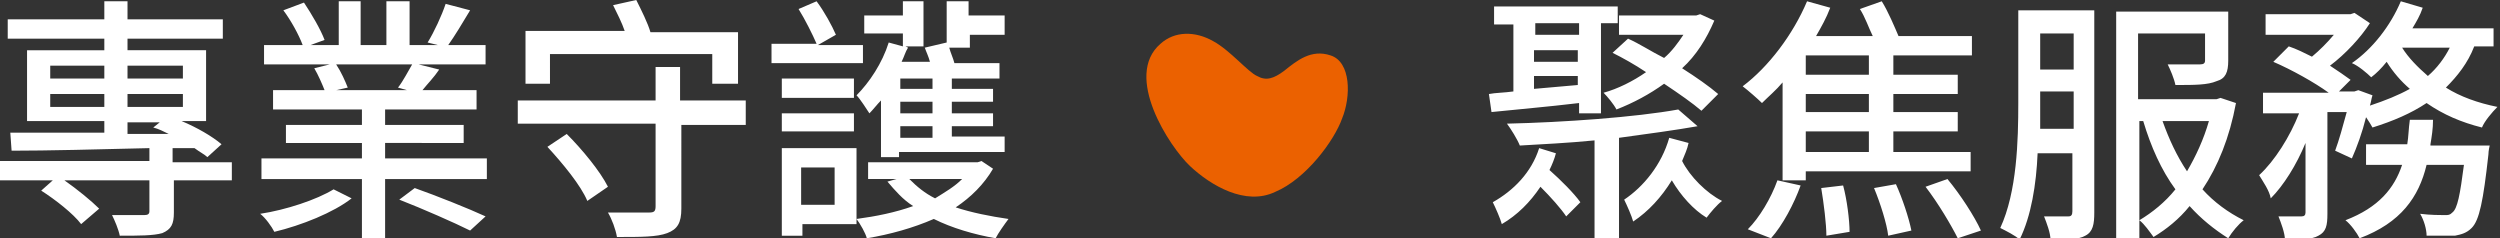
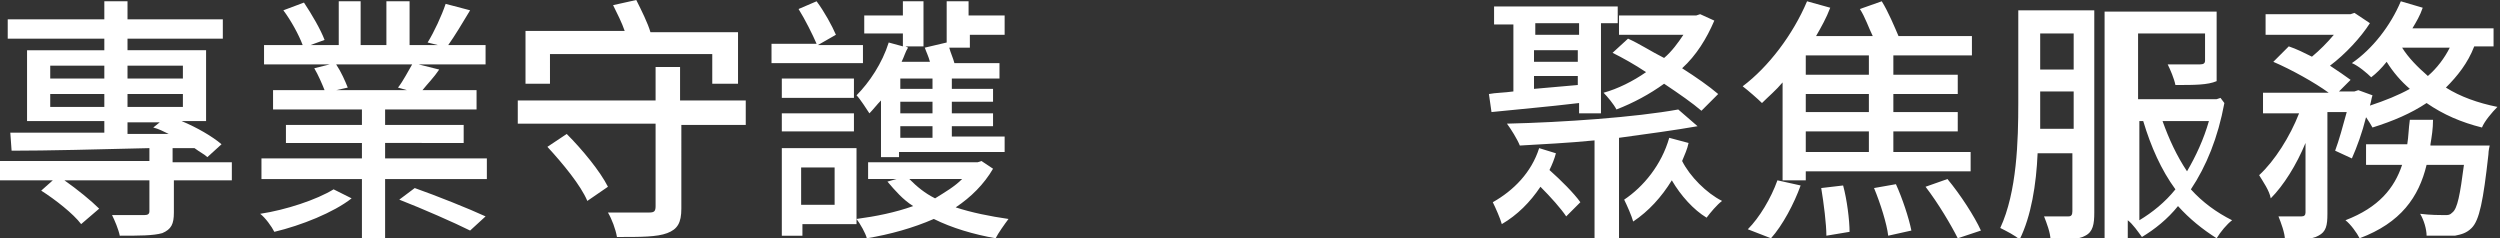
<svg xmlns="http://www.w3.org/2000/svg" version="1.1" id="圖層_1" x="0px" y="0px" viewBox="0 0 194.1 18.5" style="enable-background:new 0 0 194.1 18.5;" xml:space="preserve">
  <rect x="0" y="0" width="194.1" height="18.5" fill="#333333" stroke="none" />
  <style type="text/css">
	.st0{fill:#FFFFFF;}
	.st1{fill:#EB6100;}
</style>
  <path class="st0" d="M9.9,9.5h2.5l-0.5,0.4c0.4,0.1,0.8,0.3,1.2,0.5l-3.2,0V9.5z M3.9,8.3v-1h4.2v1H3.9z M3.9,5.1h4.2v1H3.9V5.1z   M14.2,5.1v1H9.9v-1H14.2z M14.2,8.3H9.9v-1h4.3V8.3z M18,12.6h-4.6v-1.1l1.7,0c0.4,0.3,0.8,0.5,1,0.7l1.1-1  c-0.7-0.6-1.9-1.3-3.1-1.8H16V3.9H9.9V3h7.4V1.5H9.9V0.1H8.1v1.4H0.6V3h7.5v0.9h-6v5.5h6v0.9c-2.8,0-5.3,0-7.3,0l0.1,1.4  c2.8,0,6.7-0.1,10.7-0.2v1H0v1.5h4.1l-0.9,0.8c1.1,0.7,2.5,1.8,3.1,2.6l1.4-1.2c-0.6-0.6-1.7-1.5-2.7-2.2h6.6v2.4  c0,0.2-0.1,0.3-0.4,0.3c-0.3,0-1.4,0-2.5,0c0.2,0.4,0.5,1.1,0.6,1.6c1.5,0,2.6,0,3.3-0.2c0.7-0.3,0.9-0.7,0.9-1.6v-2.5H18V12.6z   M25.9,14.7c-1.3,0.8-3.7,1.6-5.7,1.9c0.4,0.3,0.9,1,1.1,1.4c2.1-0.5,4.6-1.5,6-2.6L25.9,14.7z M31,15.5c1.8,0.7,4.3,1.8,5.5,2.4  l1.2-1.1c-1.3-0.6-3.8-1.6-5.5-2.2L31,15.5z M32,5c-0.3,0.5-0.7,1.3-1.1,1.8L31.6,7h-5.5l0.9-0.2c-0.2-0.5-0.5-1.2-0.9-1.8H32z   M29.9,12.3v-1.2H36V9.7h-6.1V8.5H37V7h-4.2c0.4-0.5,0.9-1,1.3-1.6L32.5,5h5.2V3.5h-2.9c0.5-0.7,1.1-1.7,1.7-2.7l-1.9-0.5  c-0.3,0.9-0.9,2.2-1.4,3L34,3.5h-2.2V0.1H30v3.4h-2V0.1h-1.7v3.4h-2.2l1.1-0.4c-0.3-0.8-1-2-1.6-2.9l-1.6,0.6  c0.6,0.8,1.2,1.9,1.5,2.7h-3V5h5.1l-1.2,0.3C24.7,5.8,25,6.5,25.2,7h-4v1.5h6.9v1.2h-5.9v1.4h5.9v1.2h-7.8v1.6h7.8v4.6h1.8v-4.6h7.9  v-1.6H29.9z M42.5,4.2h12.8v2.3h2V2.5h-6.8c-0.2-0.7-0.7-1.7-1.1-2.5l-1.8,0.4c0.3,0.6,0.7,1.4,0.9,2h-7.7v4.1h1.9V4.2z M42.5,11.4  c1.2,1.3,2.6,3,3.1,4.2l1.6-1.1c-0.6-1.2-2-2.9-3.2-4.1L42.5,11.4z M57.8,7.8h-5V5.2h-1.9v2.6H40.2v1.8h10.7V16  c0,0.4-0.1,0.5-0.5,0.5c-0.4,0-1.8,0-3.2,0c0.3,0.5,0.6,1.3,0.7,1.9c1.9,0,3.1,0,3.9-0.3c0.8-0.3,1.1-0.8,1.1-1.9V9.7h5V7.8z   M67,3.5h-3.5l1.4-0.8c-0.3-0.7-0.9-1.8-1.5-2.6L62,0.7c0.5,0.8,1.1,2,1.4,2.7h-3.5v1.5H67V3.5z M66.3,6.1h-5.6v1.5h5.6V6.1z   M60.7,10.2h5.6V8.8h-5.6V10.2z M64.8,13v2.9h-2.6V13H64.8z M66.4,11.5h-5.7v6.8h1.6v-0.9h4.2V11.5z M72.4,6.9h-2.5V6.1h2.5V6.9z   M72.4,8.8h-2.5V7.9h2.5V8.8z M72.4,10.7h-2.5V9.8h2.5V10.7z M68.3,12.2h1.5v-0.4H78v-1.2h-4.1V9.8h3.2v-1h-3.2V7.9h3.2v-1h-3.2V6.1  h3.7V4.9h-3.5c-0.1-0.4-0.3-0.8-0.4-1.2h1.6v-1H78V1.2h-2.8V0.1h-1.7v3.3l0-0.1l-1.7,0.4c0.1,0.3,0.3,0.7,0.4,1.1H70  c0.2-0.4,0.3-0.8,0.5-1.1l-0.2-0.1h1.4V0.1h-1.6v1.1h-3v1.4h3v1L69,3.3c-0.5,1.6-1.5,3.1-2.5,4.1c0.3,0.3,0.8,1.1,1,1.4  c0.3-0.3,0.6-0.7,0.9-1V12.2z M74.7,13.9c-0.6,0.6-1.3,1-2.1,1.5c-0.8-0.4-1.4-0.9-2-1.5H74.7z M76.2,12.5l-0.3,0.1h-8.5v1.3h2.2  l-0.7,0.2c0.6,0.7,1.2,1.4,2,1.9c-1.4,0.5-2.9,0.8-4.4,1c0.3,0.4,0.7,1.1,0.8,1.5c1.8-0.3,3.6-0.8,5.2-1.5c1.4,0.7,3.1,1.2,4.8,1.5  c0.2-0.4,0.7-1.1,1-1.5c-1.4-0.2-2.9-0.5-4.1-0.9c1.2-0.8,2.2-1.8,2.9-3L76.2,12.5z" />
-   <path class="st1" d="M90.1,3.4c-2.9,2.5,0.7,8,2.3,9.5c1.6,1.5,4.3,3.1,6.6,2c2.4-1,4.6-4,5.2-5.7c0.7-1.7,0.7-4.4-0.9-4.9  c-1.5-0.5-2.6,0.4-3.6,1.2c-0.8,0.6-1.4,0.8-2.1,0.4c-0.7-0.3-2.1-2-3.4-2.7C92.8,2.4,91.2,2.4,90.1,3.4z" />
-   <path class="st0" d="M125.2,4.1c0.8,0.4,1.7,0.9,2.6,1.5c-1,0.7-2.2,1.3-3.3,1.6c0.3,0.3,0.8,0.9,1,1.3c1.3-0.5,2.6-1.2,3.7-2  c1.2,0.8,2.2,1.5,2.9,2.1l1.3-1.3c-0.7-0.6-1.7-1.3-2.8-2c1.1-1,1.9-2.3,2.5-3.7L132,1.1l-0.3,0.1h-6v1.5h5  c-0.4,0.6-0.9,1.3-1.5,1.8c-1-0.5-1.9-1.1-2.8-1.5L125.2,4.1z M119.1,6.9V5.9h3.4v0.7L119.1,6.9z M122.6,1.8v0.9h-3.4V1.8H122.6z   M119.1,3.9h3.4v0.9h-3.4V3.9z M122.6,8.8h1.7v-7h1.3V0.5h-9.6v1.4h1.5v5.2c-0.7,0.1-1.4,0.1-1.9,0.2l0.2,1.4  c1.9-0.2,4.3-0.4,6.8-0.7V8.8z M119.5,11.5c-0.6,1.9-2,3.3-3.6,4.2c0.2,0.4,0.6,1.3,0.7,1.7c1.2-0.7,2.2-1.7,3-2.9  c0.8,0.8,1.6,1.7,2,2.3l1.1-1.1c-0.5-0.7-1.5-1.7-2.4-2.5c0.2-0.4,0.4-0.9,0.5-1.3L119.5,11.5z M130.3,8.5c-3.3,0.6-8.9,1-13.3,1.1  c0.3,0.4,0.8,1.2,1,1.7c1.7-0.1,3.8-0.2,5.8-0.4v7.6h1.9v-7.8c2.2-0.3,4.4-0.6,6.1-0.9L130.3,8.5z M129.6,10.7  c-0.6,2.1-2,3.8-3.5,4.8c0.2,0.4,0.6,1.3,0.7,1.7c1.2-0.8,2.2-1.9,3-3.2c0.7,1.2,1.7,2.3,2.7,2.9c0.3-0.4,0.8-1,1.2-1.3  c-1.2-0.6-2.5-1.9-3.1-3.1c0.2-0.5,0.4-0.9,0.5-1.4L129.6,10.7z M137.5,18.5c0.9-1,1.8-2.7,2.3-4.1L138,14c-0.5,1.4-1.4,2.9-2.3,3.8  L137.5,18.5z M145.1,5.8h-4.9V4.3h4.9V5.8z M145.1,8.7h-4.9V7.3h4.9V8.7z M145.1,11.8h-4.9v-1.6h4.9V11.8z M153,13.3v-1.5h-6v-1.6h5  V8.7h-5V7.3h5V5.8h-5V4.3h6.1V2.8h-5.7c-0.3-0.7-0.8-1.9-1.3-2.7l-1.7,0.6c0.4,0.6,0.7,1.5,1,2.1H141c0.4-0.7,0.8-1.4,1.1-2.2  l-1.8-0.5c-1.1,2.6-3,5.1-5,6.6c0.4,0.3,1.2,1,1.5,1.3c0.5-0.5,1.1-1,1.6-1.6V14h1.8v-0.7H153z M141.4,14.6c0.2,1.2,0.4,2.8,0.4,3.7  l1.8-0.3c0-0.9-0.2-2.5-0.5-3.6L141.4,14.6z M145.5,14.6c0.5,1.2,1,2.8,1.1,3.7l1.8-0.4c-0.2-1-0.7-2.5-1.2-3.6L145.5,14.6z   M149.5,14.5c1,1.3,2,3,2.5,4l1.8-0.6c-0.5-1.1-1.6-2.8-2.6-4L149.5,14.5z M158.4,10.1c0-0.7,0-1.5,0-2.1V7.1h2.6v2.9H158.4z   M161,2.6v2.8h-2.6V2.6H161z M162.7,0.8h-6V8c0,2.9-0.1,6.9-1.4,9.7c0.4,0.2,1.2,0.6,1.5,0.9c0.9-1.8,1.3-4.3,1.4-6.7h2.7v4.5  c0,0.3-0.1,0.4-0.3,0.4c-0.3,0-1.1,0-1.9,0c0.2,0.5,0.5,1.3,0.5,1.8c1.3,0,2.2,0,2.7-0.3c0.6-0.3,0.7-0.9,0.7-1.8V0.8z M166,9.4h0.4  c0.6,2,1.4,3.8,2.5,5.3c-0.8,1-1.8,1.8-2.8,2.4V9.4z M171.5,9.4c-0.4,1.4-1,2.7-1.7,3.9c-0.8-1.2-1.4-2.5-1.9-3.9H171.5z M172.4,7.6  l-0.3,0.1H166V2.6h5.2v2.1c0,0.2-0.1,0.3-0.4,0.3c-0.3,0-1.4,0-2.5,0c0.2,0.4,0.5,1.1,0.6,1.6c1.5,0,2.5,0,3.2-0.3  c0.7-0.2,0.9-0.7,0.9-1.6V0.9h-8.7v17.6h1.8v-1.4c0.4,0.3,0.8,0.9,1.1,1.3c1-0.6,2-1.4,2.8-2.4c0.9,1,1.9,1.8,3,2.5  c0.3-0.5,0.8-1.1,1.2-1.4c-1.2-0.6-2.3-1.4-3.2-2.4c1.2-1.8,2.1-4,2.6-6.7L172.4,7.6z M188.7,11.2c0.1-0.6,0.2-1.2,0.2-1.9h-1.8  c-0.1,0.7-0.1,1.3-0.2,1.9h-3.2v1.6h2.8c-0.6,1.8-1.8,3.3-4.4,4.3c0.4,0.3,0.9,1,1.1,1.4c3.2-1.2,4.6-3.2,5.2-5.7h2.9  c-0.3,2.3-0.5,3.4-0.9,3.7c-0.2,0.2-0.3,0.2-0.6,0.2c-0.3,0-1.1,0-1.9-0.1c0.3,0.5,0.5,1.2,0.5,1.7c0.9,0,1.7,0,2.2,0  c0.5-0.1,0.9-0.2,1.3-0.6c0.6-0.6,0.9-2.1,1.3-5.7c0-0.3,0.1-0.7,0.1-0.7H188.7z M190.2,3.7c-0.4,0.8-1,1.6-1.7,2.2  c-0.8-0.7-1.5-1.4-2-2.2H190.2z M193.6,3.7V2.2h-6.3c0.3-0.5,0.6-1,0.8-1.6l-1.7-0.5c-0.8,1.9-2.2,3.7-3.8,4.8  c0.5,0.2,1.2,0.8,1.5,1.1c0.4-0.3,0.8-0.7,1.2-1.2c0.5,0.8,1.1,1.5,1.8,2.1c-0.9,0.5-1.9,0.9-3.1,1.3c0.1-0.3,0.1-0.5,0.2-0.8  L183.1,7l-0.3,0.1h-1.2l0.9-0.9c-0.4-0.3-1-0.7-1.6-1.1c1.2-0.9,2.4-2.2,3.1-3.3L182.8,1l-0.3,0.1h-6.6v1.6h5.3  c-0.5,0.6-1.1,1.2-1.7,1.7c-0.6-0.3-1.2-0.6-1.8-0.8l-1.2,1.2c1.4,0.6,3.2,1.6,4.3,2.4h-5.1v1.6h2.8c-0.7,1.8-1.9,3.7-3.1,4.8  c0.3,0.5,0.8,1.2,0.9,1.8c1-1,2-2.6,2.7-4.3v5.4c0,0.2-0.1,0.3-0.3,0.3c-0.2,0-1,0-1.8,0c0.2,0.5,0.5,1.3,0.5,1.8  c1.2,0,2.1,0,2.6-0.3c0.6-0.3,0.7-0.8,0.7-1.7V8.7h1.5c-0.3,1.1-0.6,2.2-0.9,3l1.3,0.6c0.4-0.9,0.8-2,1.1-3.2  c0.2,0.3,0.4,0.6,0.5,0.8c1.6-0.5,3-1.1,4.2-1.9c1.3,0.9,2.7,1.5,4.3,1.9c0.2-0.5,0.8-1.2,1.2-1.6c-1.5-0.3-2.9-0.8-4-1.5  c0.9-0.9,1.7-1.9,2.2-3.2H193.6z" />
+   <path class="st0" d="M125.2,4.1c0.8,0.4,1.7,0.9,2.6,1.5c-1,0.7-2.2,1.3-3.3,1.6c0.3,0.3,0.8,0.9,1,1.3c1.3-0.5,2.6-1.2,3.7-2  c1.2,0.8,2.2,1.5,2.9,2.1l1.3-1.3c-0.7-0.6-1.7-1.3-2.8-2c1.1-1,1.9-2.3,2.5-3.7L132,1.1l-0.3,0.1h-6v1.5h5  c-0.4,0.6-0.9,1.3-1.5,1.8c-1-0.5-1.9-1.1-2.8-1.5L125.2,4.1z M119.1,6.9V5.9h3.4v0.7L119.1,6.9z M122.6,1.8v0.9h-3.4V1.8H122.6z   M119.1,3.9h3.4v0.9h-3.4V3.9z M122.6,8.8h1.7v-7h1.3V0.5h-9.6v1.4h1.5v5.2c-0.7,0.1-1.4,0.1-1.9,0.2l0.2,1.4  c1.9-0.2,4.3-0.4,6.8-0.7V8.8z M119.5,11.5c-0.6,1.9-2,3.3-3.6,4.2c0.2,0.4,0.6,1.3,0.7,1.7c1.2-0.7,2.2-1.7,3-2.9  c0.8,0.8,1.6,1.7,2,2.3l1.1-1.1c-0.5-0.7-1.5-1.7-2.4-2.5c0.2-0.4,0.4-0.9,0.5-1.3L119.5,11.5z M130.3,8.5c-3.3,0.6-8.9,1-13.3,1.1  c0.3,0.4,0.8,1.2,1,1.7c1.7-0.1,3.8-0.2,5.8-0.4v7.6h1.9v-7.8c2.2-0.3,4.4-0.6,6.1-0.9L130.3,8.5z M129.6,10.7  c-0.6,2.1-2,3.8-3.5,4.8c0.2,0.4,0.6,1.3,0.7,1.7c1.2-0.8,2.2-1.9,3-3.2c0.7,1.2,1.7,2.3,2.7,2.9c0.3-0.4,0.8-1,1.2-1.3  c-1.2-0.6-2.5-1.9-3.1-3.1c0.2-0.5,0.4-0.9,0.5-1.4L129.6,10.7z M137.5,18.5c0.9-1,1.8-2.7,2.3-4.1L138,14c-0.5,1.4-1.4,2.9-2.3,3.8  L137.5,18.5z M145.1,5.8h-4.9V4.3h4.9V5.8z M145.1,8.7h-4.9V7.3h4.9V8.7z M145.1,11.8h-4.9v-1.6h4.9V11.8z M153,13.3v-1.5h-6v-1.6h5  V8.7h-5V7.3h5V5.8h-5V4.3h6.1V2.8h-5.7c-0.3-0.7-0.8-1.9-1.3-2.7l-1.7,0.6c0.4,0.6,0.7,1.5,1,2.1H141c0.4-0.7,0.8-1.4,1.1-2.2  l-1.8-0.5c-1.1,2.6-3,5.1-5,6.6c0.4,0.3,1.2,1,1.5,1.3c0.5-0.5,1.1-1,1.6-1.6V14h1.8v-0.7H153z M141.4,14.6c0.2,1.2,0.4,2.8,0.4,3.7  l1.8-0.3c0-0.9-0.2-2.5-0.5-3.6L141.4,14.6z M145.5,14.6c0.5,1.2,1,2.8,1.1,3.7l1.8-0.4c-0.2-1-0.7-2.5-1.2-3.6L145.5,14.6z   M149.5,14.5c1,1.3,2,3,2.5,4l1.8-0.6c-0.5-1.1-1.6-2.8-2.6-4L149.5,14.5z M158.4,10.1c0-0.7,0-1.5,0-2.1V7.1h2.6v2.9H158.4z   M161,2.6v2.8h-2.6V2.6H161z M162.7,0.8h-6V8c0,2.9-0.1,6.9-1.4,9.7c0.4,0.2,1.2,0.6,1.5,0.9c0.9-1.8,1.3-4.3,1.4-6.7h2.7v4.5  c0,0.3-0.1,0.4-0.3,0.4c-0.3,0-1.1,0-1.9,0c0.2,0.5,0.5,1.3,0.5,1.8c1.3,0,2.2,0,2.7-0.3c0.6-0.3,0.7-0.9,0.7-1.8V0.8z M166,9.4h0.4  c0.6,2,1.4,3.8,2.5,5.3c-0.8,1-1.8,1.8-2.8,2.4V9.4z M171.5,9.4c-0.4,1.4-1,2.7-1.7,3.9c-0.8-1.2-1.4-2.5-1.9-3.9H171.5z M172.4,7.6  l-0.3,0.1H166V2.6h5.2v2.1c0,0.2-0.1,0.3-0.4,0.3c-0.3,0-1.4,0-2.5,0c0.2,0.4,0.5,1.1,0.6,1.6c1.5,0,2.5,0,3.2-0.3  V0.9h-8.7v17.6h1.8v-1.4c0.4,0.3,0.8,0.9,1.1,1.3c1-0.6,2-1.4,2.8-2.4c0.9,1,1.9,1.8,3,2.5  c0.3-0.5,0.8-1.1,1.2-1.4c-1.2-0.6-2.3-1.4-3.2-2.4c1.2-1.8,2.1-4,2.6-6.7L172.4,7.6z M188.7,11.2c0.1-0.6,0.2-1.2,0.2-1.9h-1.8  c-0.1,0.7-0.1,1.3-0.2,1.9h-3.2v1.6h2.8c-0.6,1.8-1.8,3.3-4.4,4.3c0.4,0.3,0.9,1,1.1,1.4c3.2-1.2,4.6-3.2,5.2-5.7h2.9  c-0.3,2.3-0.5,3.4-0.9,3.7c-0.2,0.2-0.3,0.2-0.6,0.2c-0.3,0-1.1,0-1.9-0.1c0.3,0.5,0.5,1.2,0.5,1.7c0.9,0,1.7,0,2.2,0  c0.5-0.1,0.9-0.2,1.3-0.6c0.6-0.6,0.9-2.1,1.3-5.7c0-0.3,0.1-0.7,0.1-0.7H188.7z M190.2,3.7c-0.4,0.8-1,1.6-1.7,2.2  c-0.8-0.7-1.5-1.4-2-2.2H190.2z M193.6,3.7V2.2h-6.3c0.3-0.5,0.6-1,0.8-1.6l-1.7-0.5c-0.8,1.9-2.2,3.7-3.8,4.8  c0.5,0.2,1.2,0.8,1.5,1.1c0.4-0.3,0.8-0.7,1.2-1.2c0.5,0.8,1.1,1.5,1.8,2.1c-0.9,0.5-1.9,0.9-3.1,1.3c0.1-0.3,0.1-0.5,0.2-0.8  L183.1,7l-0.3,0.1h-1.2l0.9-0.9c-0.4-0.3-1-0.7-1.6-1.1c1.2-0.9,2.4-2.2,3.1-3.3L182.8,1l-0.3,0.1h-6.6v1.6h5.3  c-0.5,0.6-1.1,1.2-1.7,1.7c-0.6-0.3-1.2-0.6-1.8-0.8l-1.2,1.2c1.4,0.6,3.2,1.6,4.3,2.4h-5.1v1.6h2.8c-0.7,1.8-1.9,3.7-3.1,4.8  c0.3,0.5,0.8,1.2,0.9,1.8c1-1,2-2.6,2.7-4.3v5.4c0,0.2-0.1,0.3-0.3,0.3c-0.2,0-1,0-1.8,0c0.2,0.5,0.5,1.3,0.5,1.8  c1.2,0,2.1,0,2.6-0.3c0.6-0.3,0.7-0.8,0.7-1.7V8.7h1.5c-0.3,1.1-0.6,2.2-0.9,3l1.3,0.6c0.4-0.9,0.8-2,1.1-3.2  c0.2,0.3,0.4,0.6,0.5,0.8c1.6-0.5,3-1.1,4.2-1.9c1.3,0.9,2.7,1.5,4.3,1.9c0.2-0.5,0.8-1.2,1.2-1.6c-1.5-0.3-2.9-0.8-4-1.5  c0.9-0.9,1.7-1.9,2.2-3.2H193.6z" />
</svg>